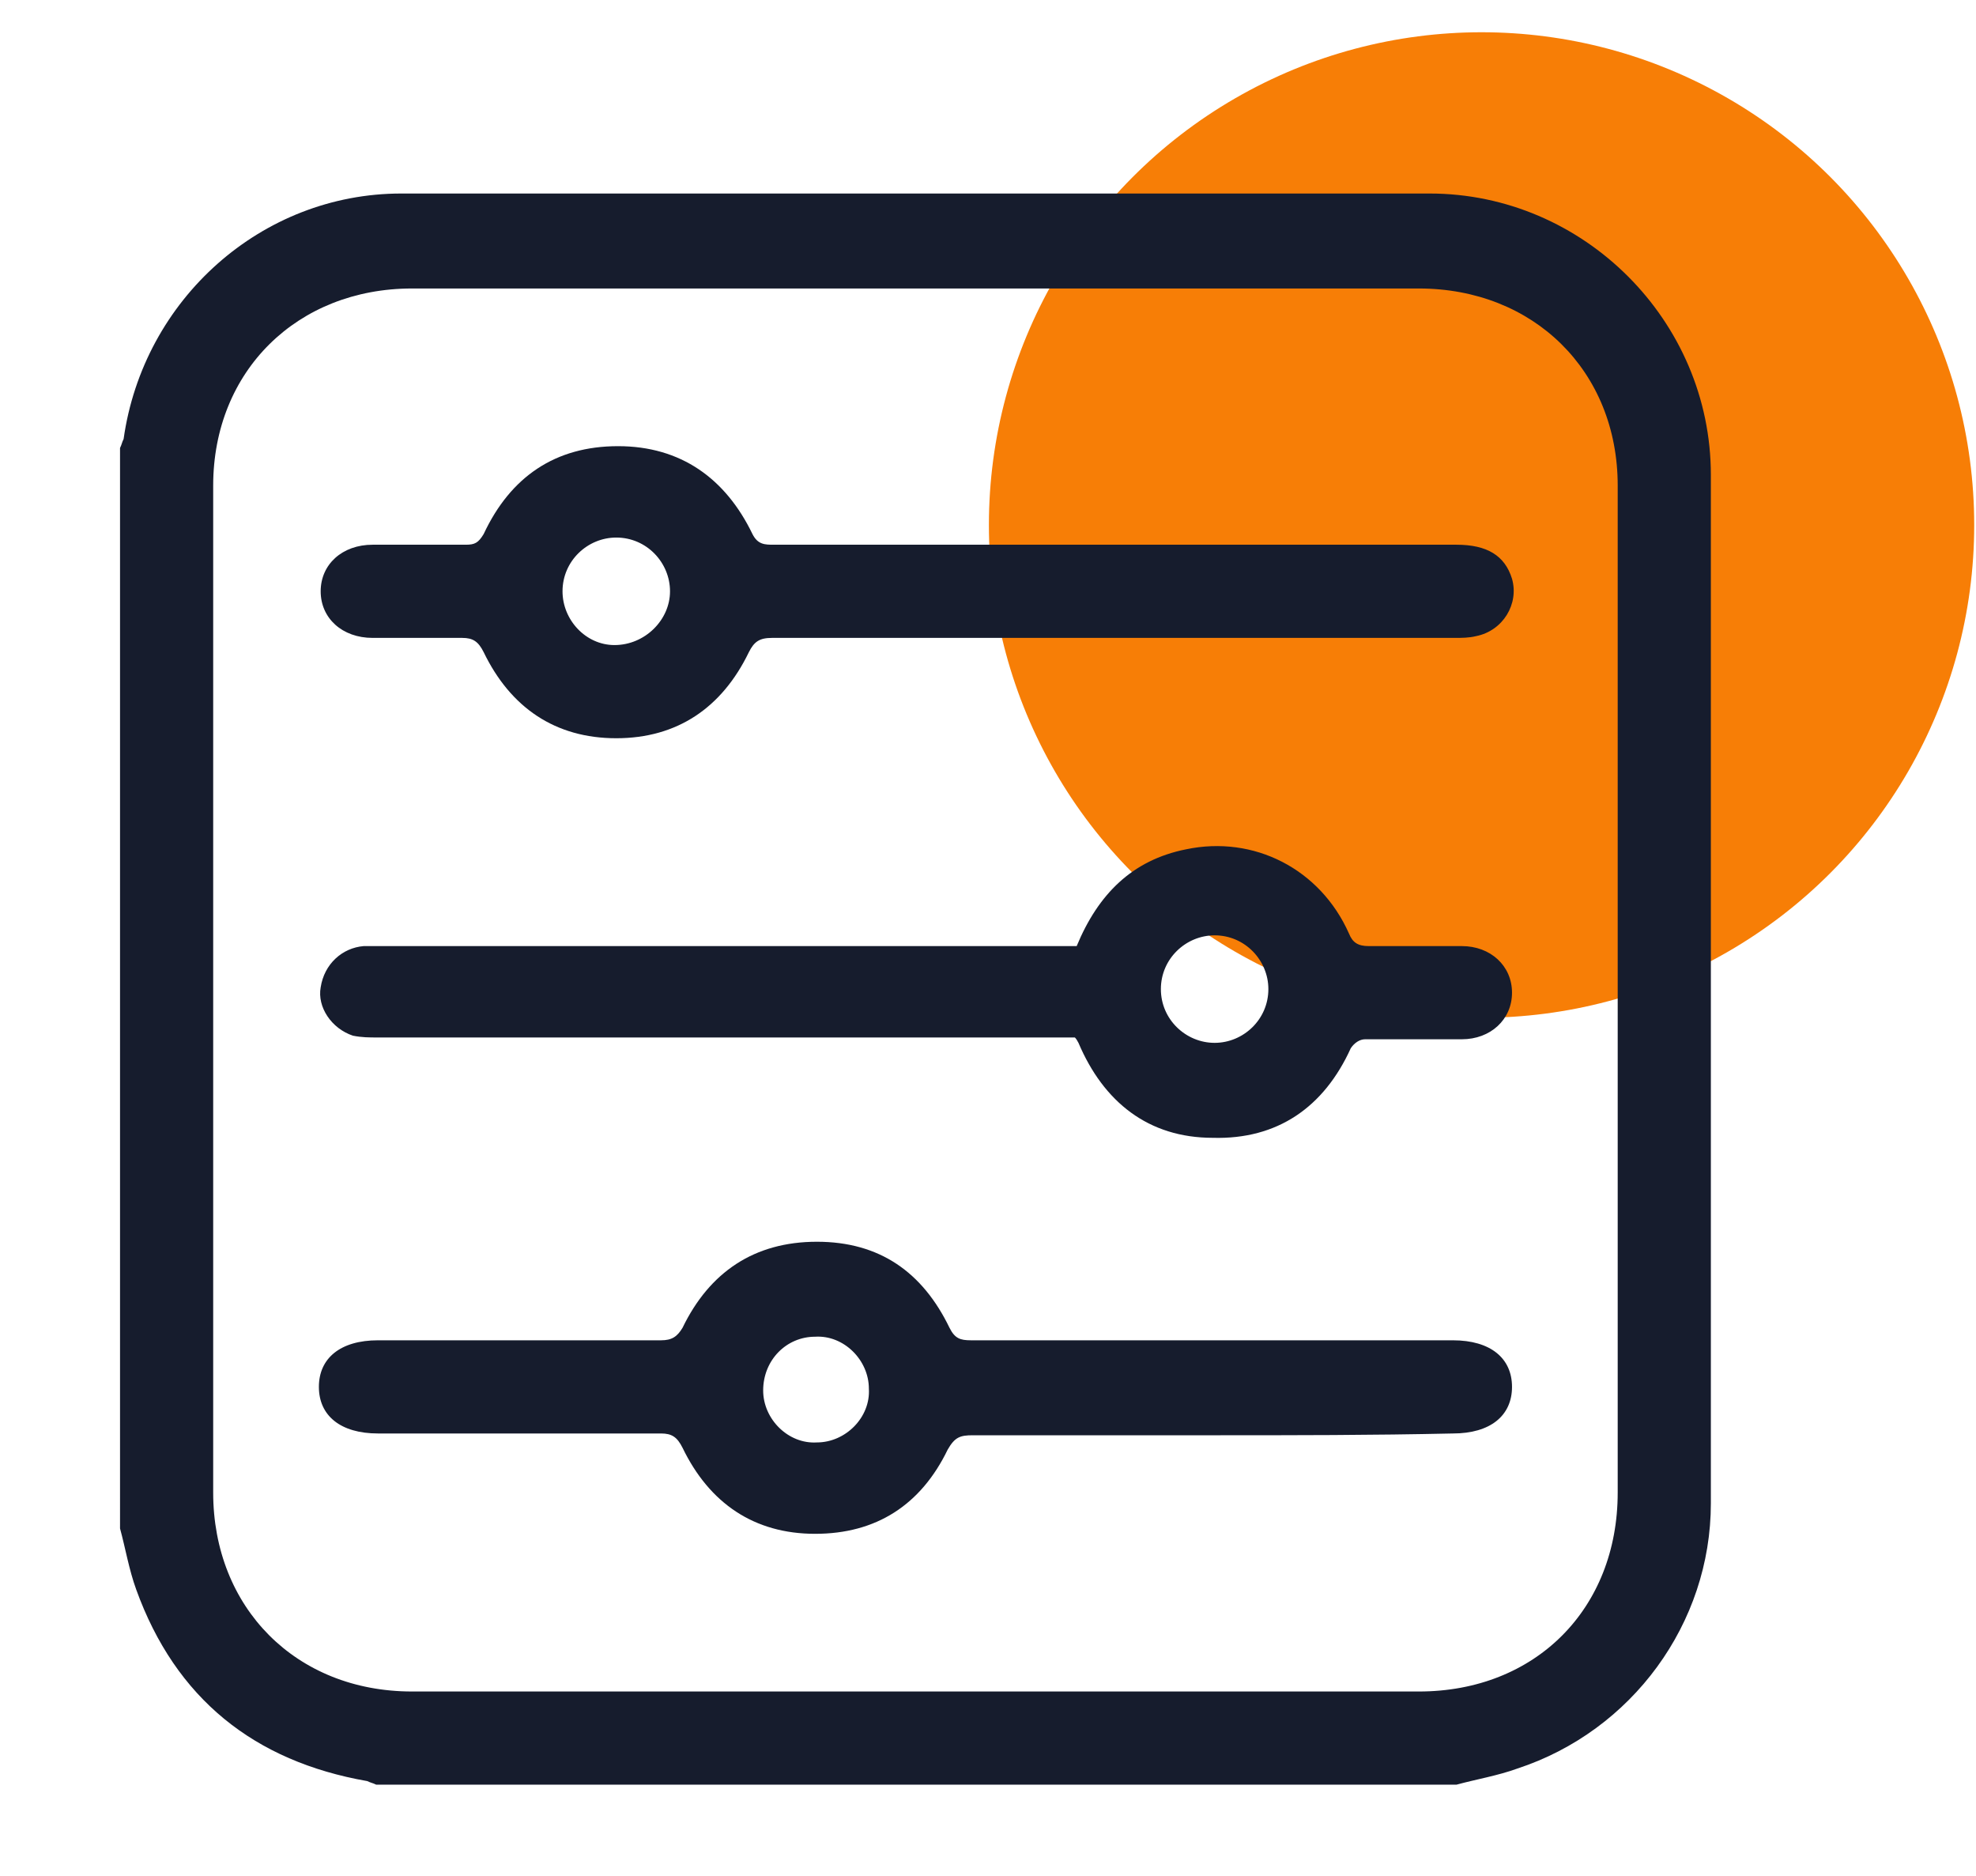
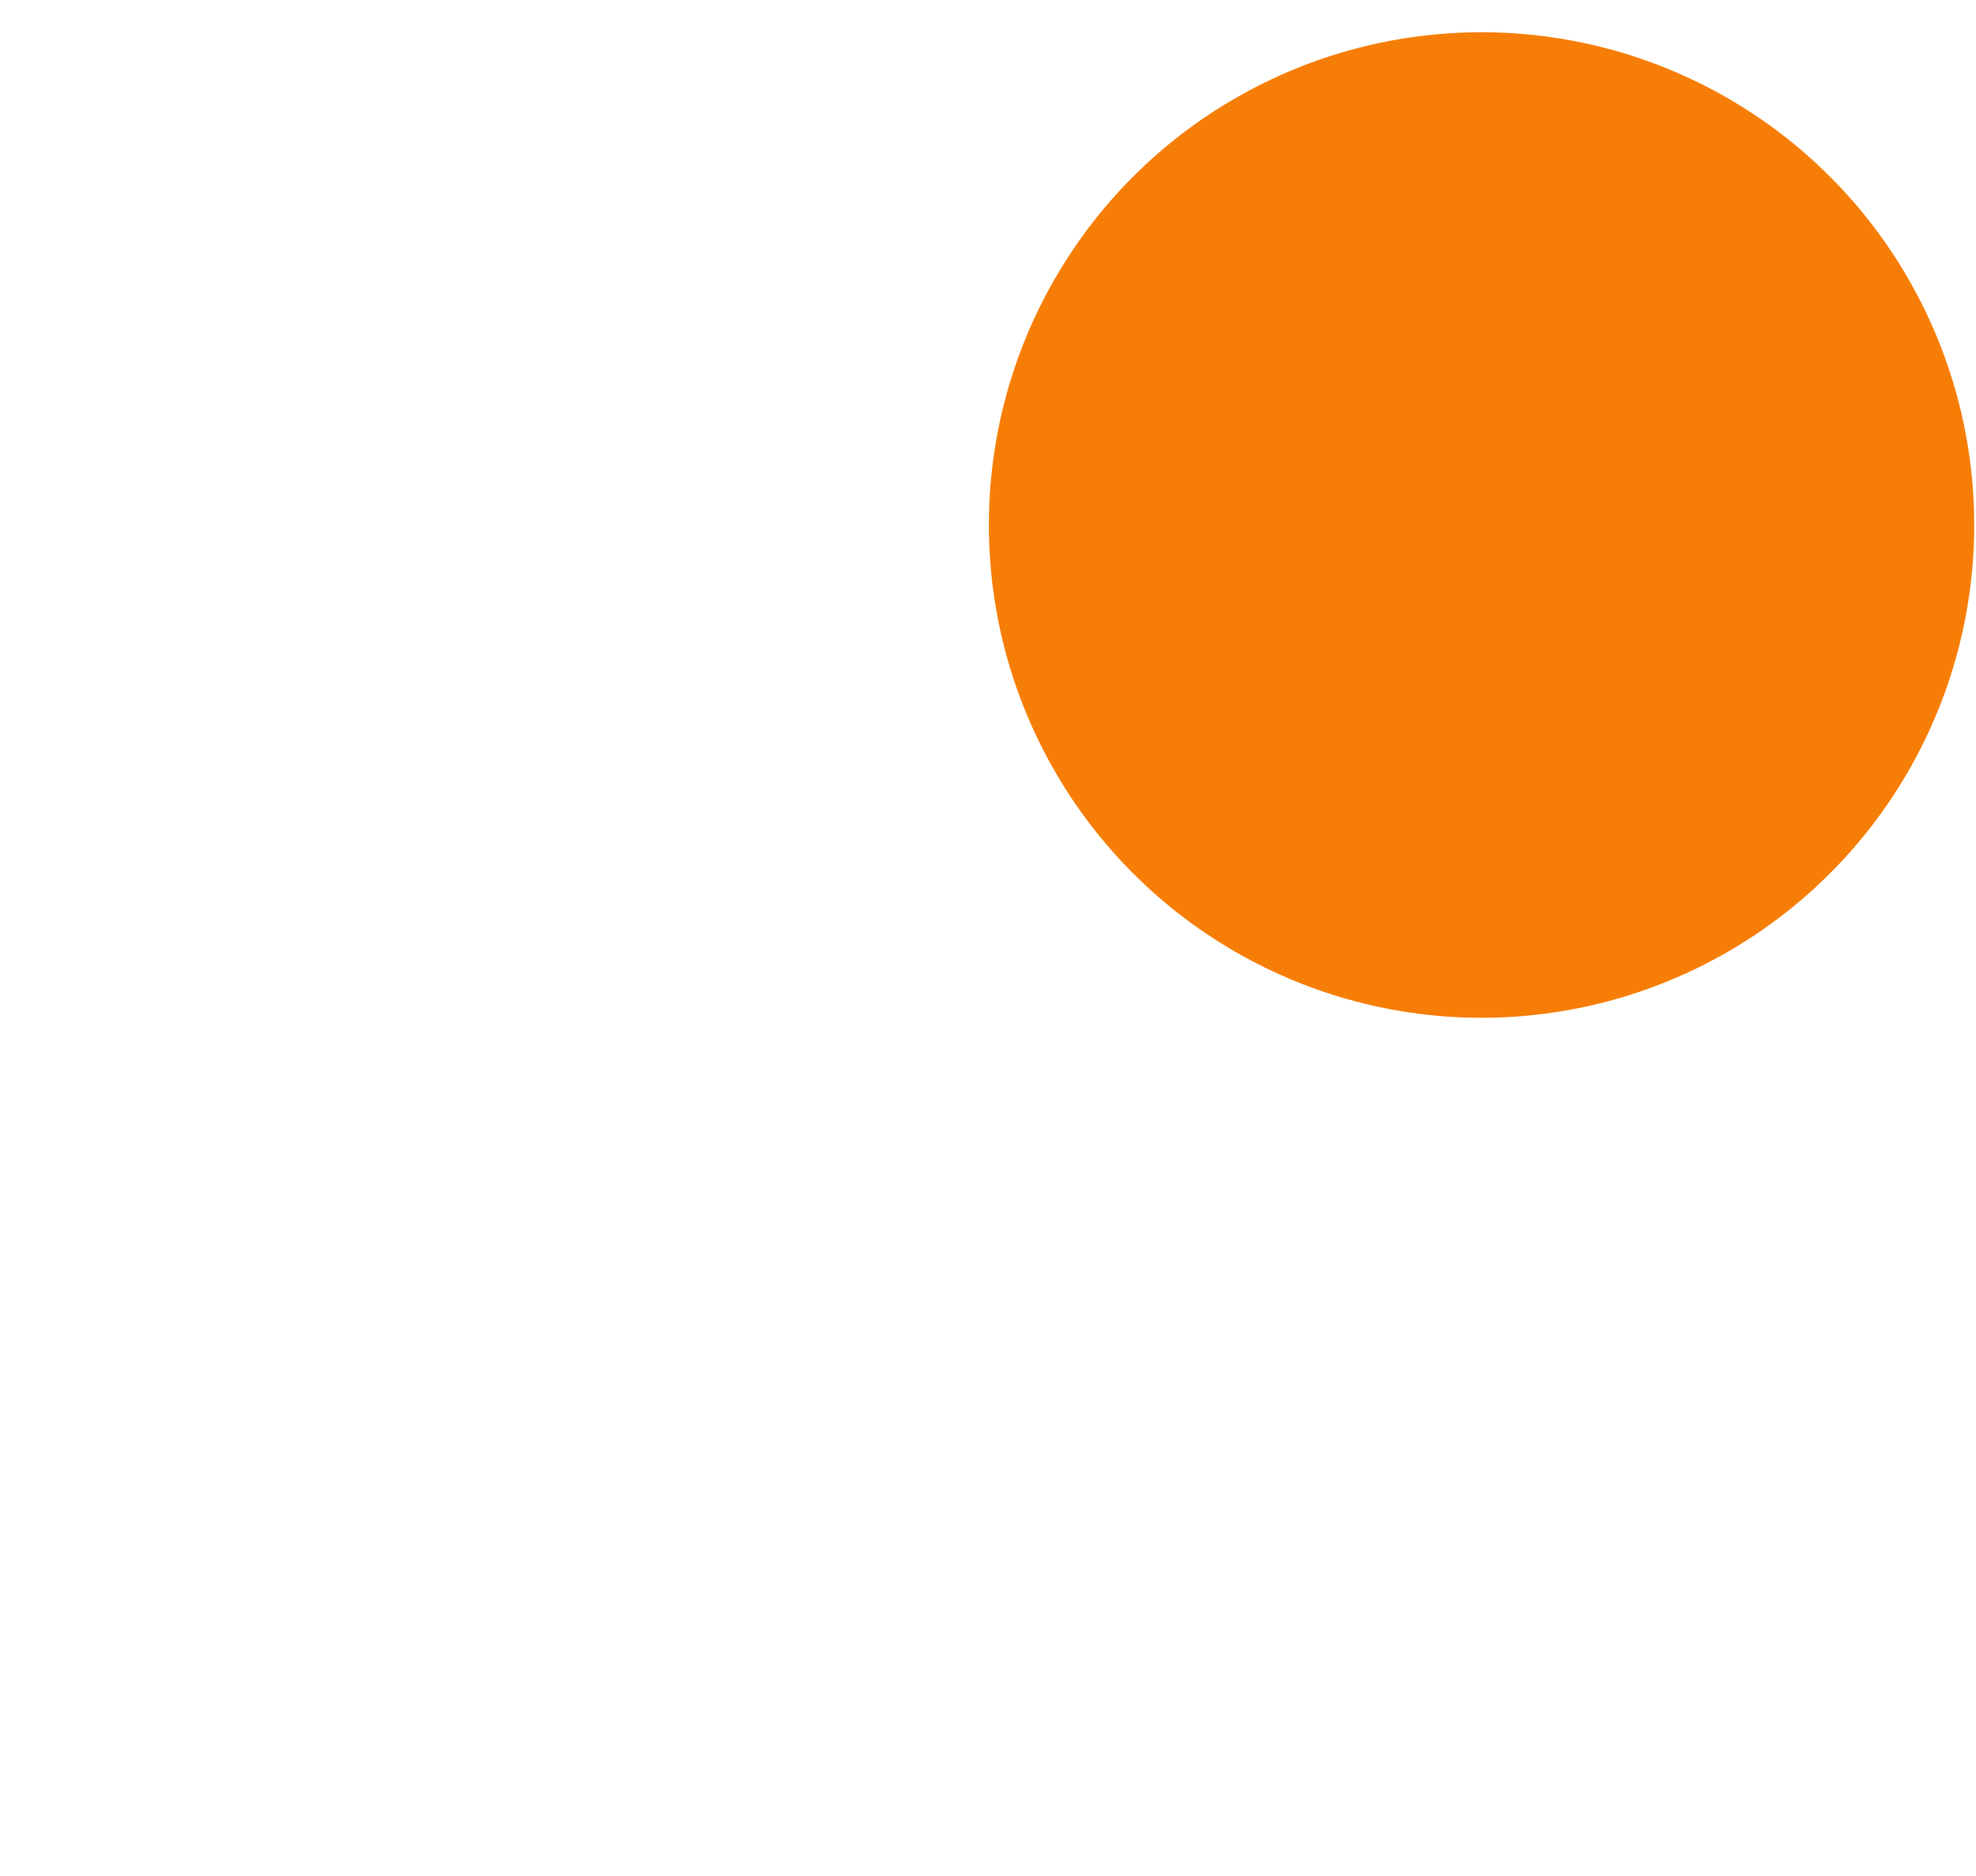
<svg xmlns="http://www.w3.org/2000/svg" id="Capa_1" data-name="Capa 1" version="1.1" viewBox="0 0 110.3 104.7">
  <defs>
    <style>
      .cls-1 {
        fill: #f77e06;
      }

      .cls-1, .cls-2 {
        stroke-width: 0px;
      }

      .cls-2 {
        fill: #161c2d;
      }
    </style>
  </defs>
  <circle class="cls-1" cx="82.7" cy="29.3" r="27.5" />
  <g>
-     <path class="cls-2" d="M81.3,99.6H21c-.2-.1-.3-.1-.5-.2-6.3-1.1-10.7-4.6-12.9-10.7-.4-1.1-.6-2.3-.9-3.4V25c.1-.2.1-.3.2-.5,1.1-7.8,7.7-13.7,15.5-13.7h57.4c8.6,0,15.7,7.1,15.7,15.7v57.4c0,6.7-4.4,12.7-10.8,14.8-1.1.4-2.3.6-3.4.9ZM51,94.4h28.2c6.5,0,11.1-4.6,11.1-11.1V27.1c0-6.4-4.7-11-11.1-11H23c-6.4,0-11.1,4.6-11.1,11v56.2c0,6.4,4.6,11.1,11.1,11.1h28Z" />
-     <path class="cls-2" d="M60,57.9H21.1c-.5,0-.9,0-1.4-.1-1.2-.4-2-1.6-1.8-2.7.2-1.3,1.2-2.2,2.4-2.3h39.8c1.2-2.9,3.1-4.8,6.1-5.4,3.8-.8,7.5,1.1,9.1,4.7.2.5.5.7,1.1.7h5.2c1.6,0,2.8,1.1,2.8,2.6s-1.2,2.6-2.8,2.6h-5.4c-.3,0-.6.2-.8.5-1.5,3.3-4.1,5.1-7.7,5-3.6,0-6.1-2-7.5-5.3q-.1-.2-.2-.3ZM67.8,58.2c1.6,0,3-1.3,3-3,0-1.6-1.3-3-3-3-1.6,0-3,1.3-3,3s1.4,3,3,3Z" />
-     <path class="cls-2" d="M62.2,35.6h-19.1c-.7,0-1,.2-1.3.8-1.5,3.1-4,4.8-7.4,4.8s-5.9-1.7-7.4-4.8c-.3-.6-.6-.8-1.2-.8h-5c-1.7,0-2.9-1.1-2.9-2.6s1.2-2.6,2.9-2.6h5.2c.5,0,.7-.1,1-.6,1.5-3.2,4-4.9,7.5-4.9s6,1.8,7.5,4.9c.3.6.7.6,1.2.6h38.1c1.7,0,2.7.6,3.1,1.9.4,1.4-.5,2.9-2,3.2-.4.1-.8.1-1.2.1h-19ZM37.4,33c0-1.6-1.3-3-3-3-1.6,0-3,1.3-3,3,0,1.6,1.3,3,2.9,3,1.7,0,3.1-1.4,3.1-3Z" />
-     <path class="cls-2" d="M67.8,80.1h-13.5c-.7,0-1,.1-1.4.8-1.5,3.1-4,4.7-7.4,4.7s-5.9-1.7-7.4-4.8c-.3-.6-.6-.8-1.2-.8h-15.8c-2.1,0-3.3-1-3.3-2.6s1.2-2.6,3.3-2.6h15.8c.6,0,.9-.2,1.2-.7,1.5-3.1,4-4.8,7.5-4.8s5.9,1.7,7.4,4.8c.3.6.6.7,1.2.7h26.9c2.1,0,3.3,1,3.3,2.6s-1.2,2.6-3.3,2.6c-4.5.1-8.9.1-13.3.1ZM42.6,77.6c0,1.6,1.4,3,3,2.9,1.6,0,3-1.4,2.9-3,0-1.6-1.4-3-3-2.9-1.6,0-2.9,1.3-2.9,3Z" />
-   </g>
+     </g>
</svg>